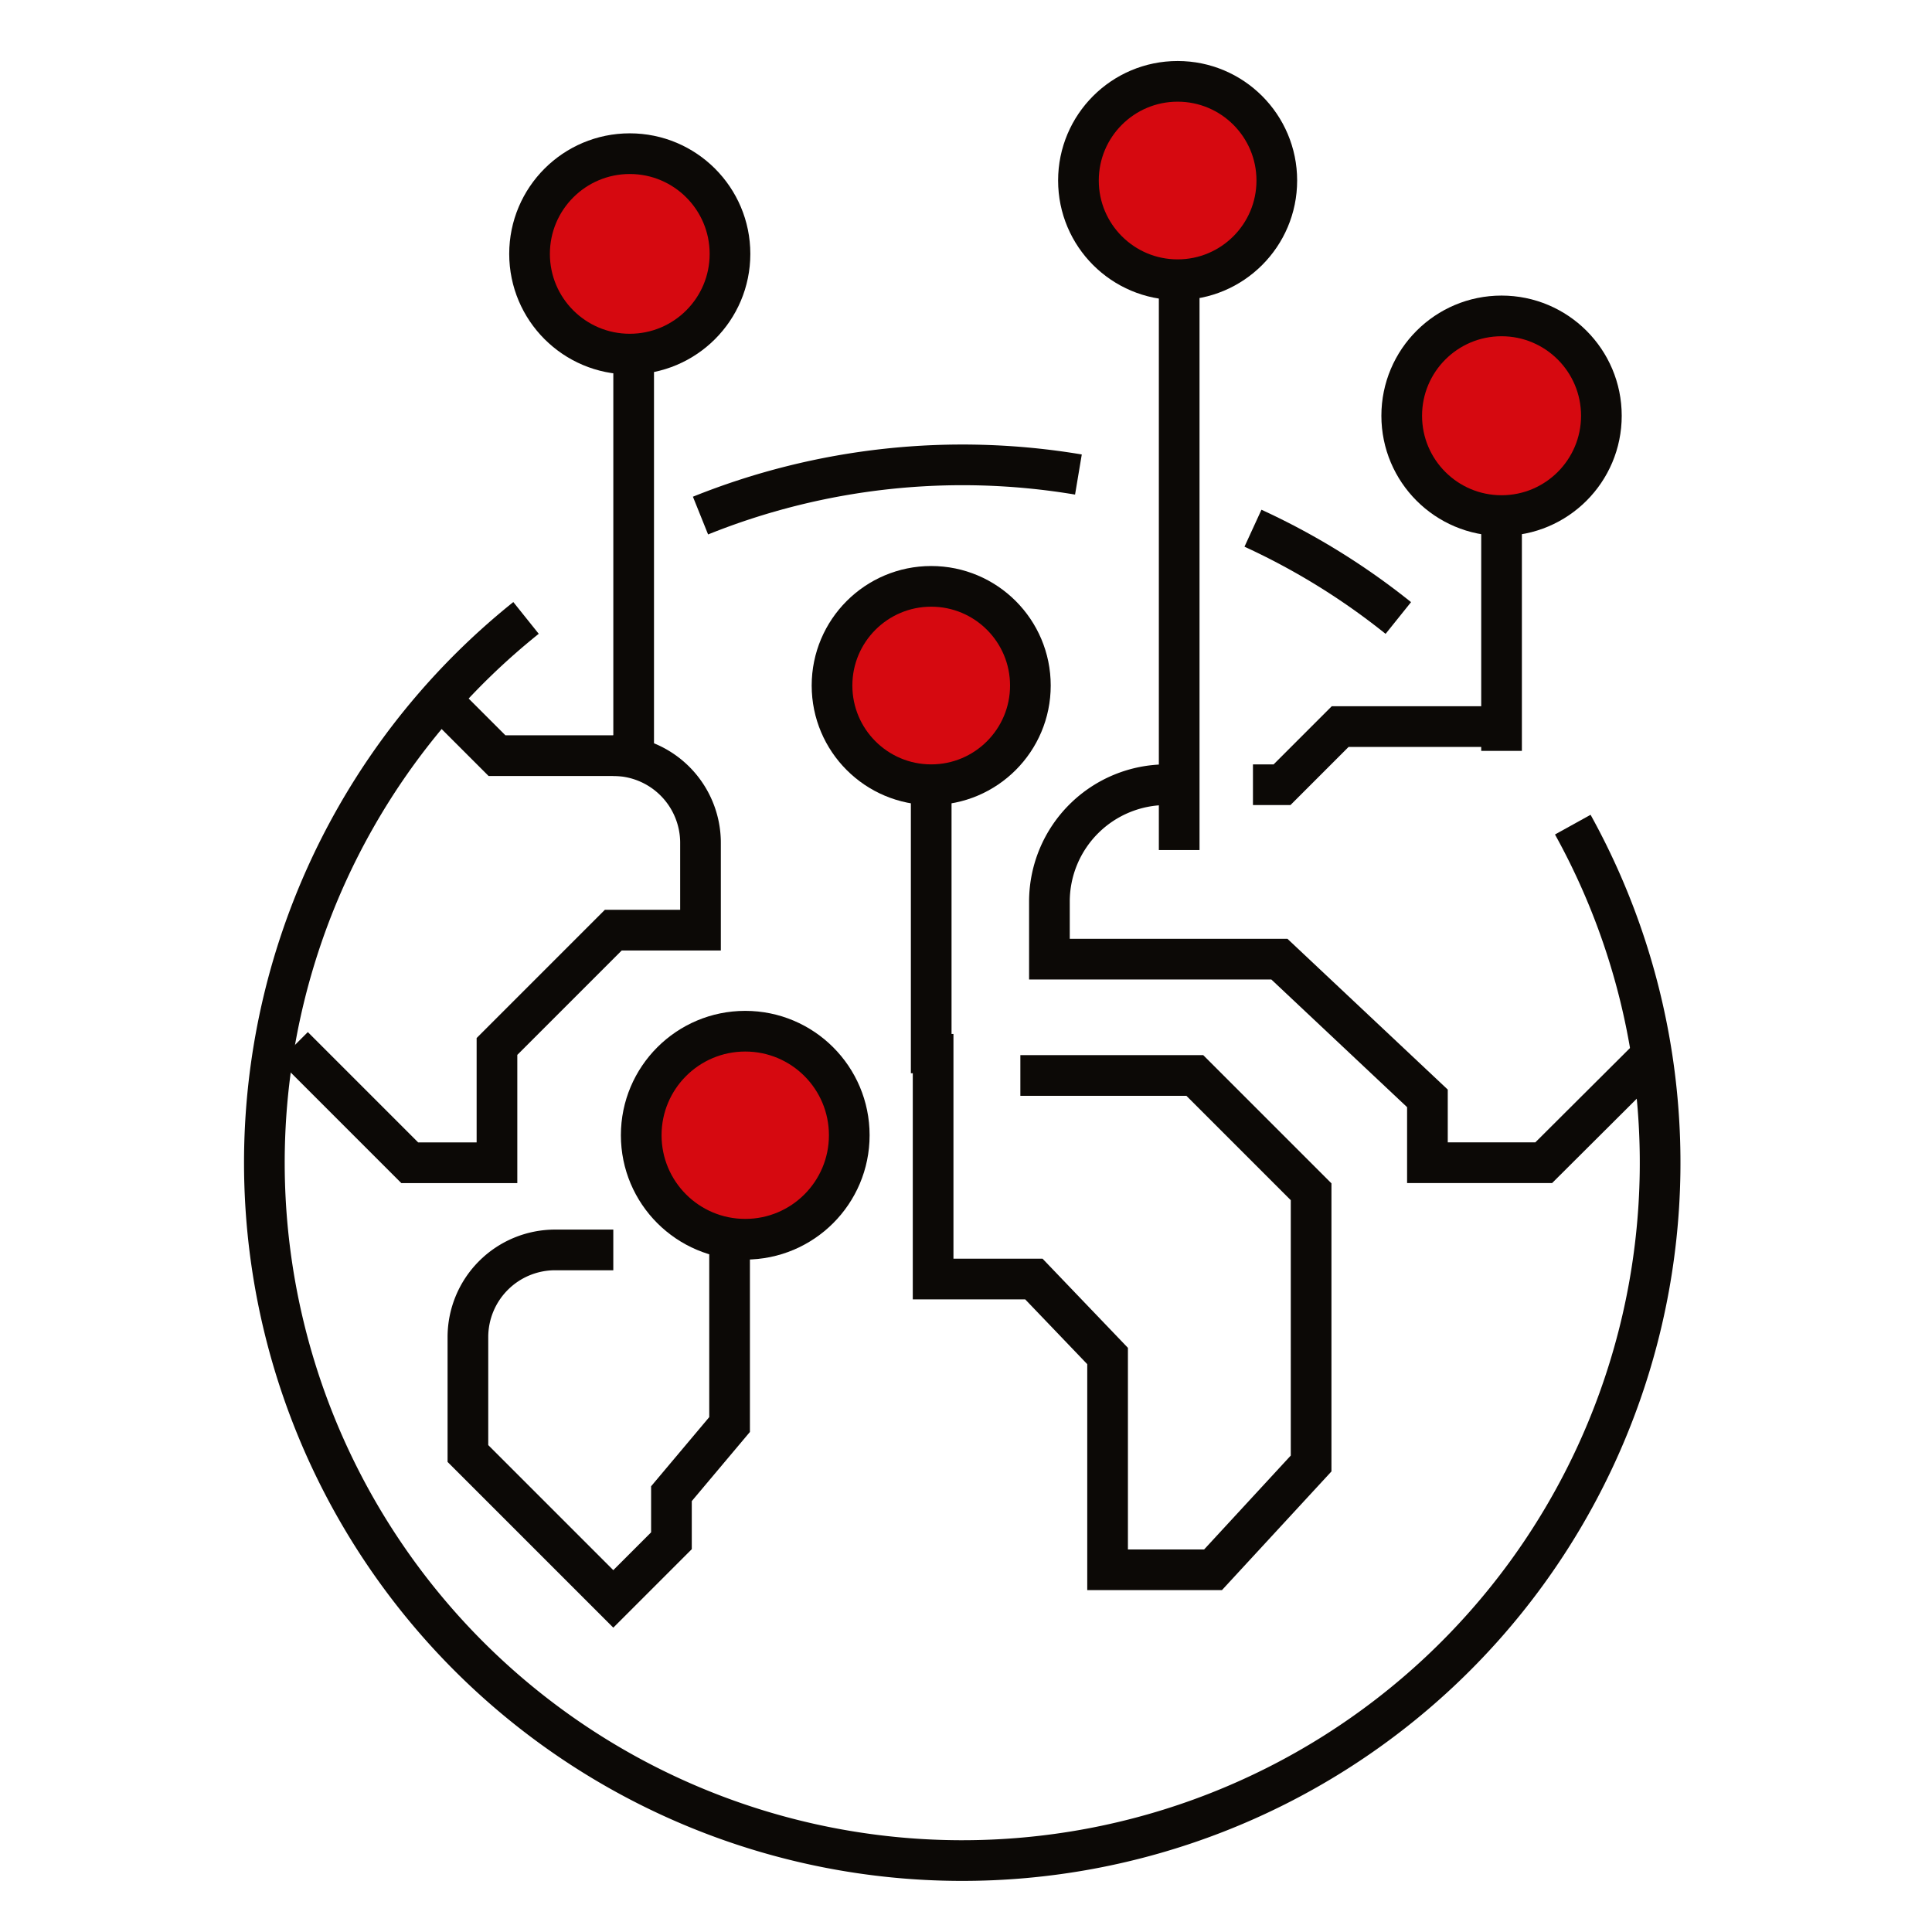
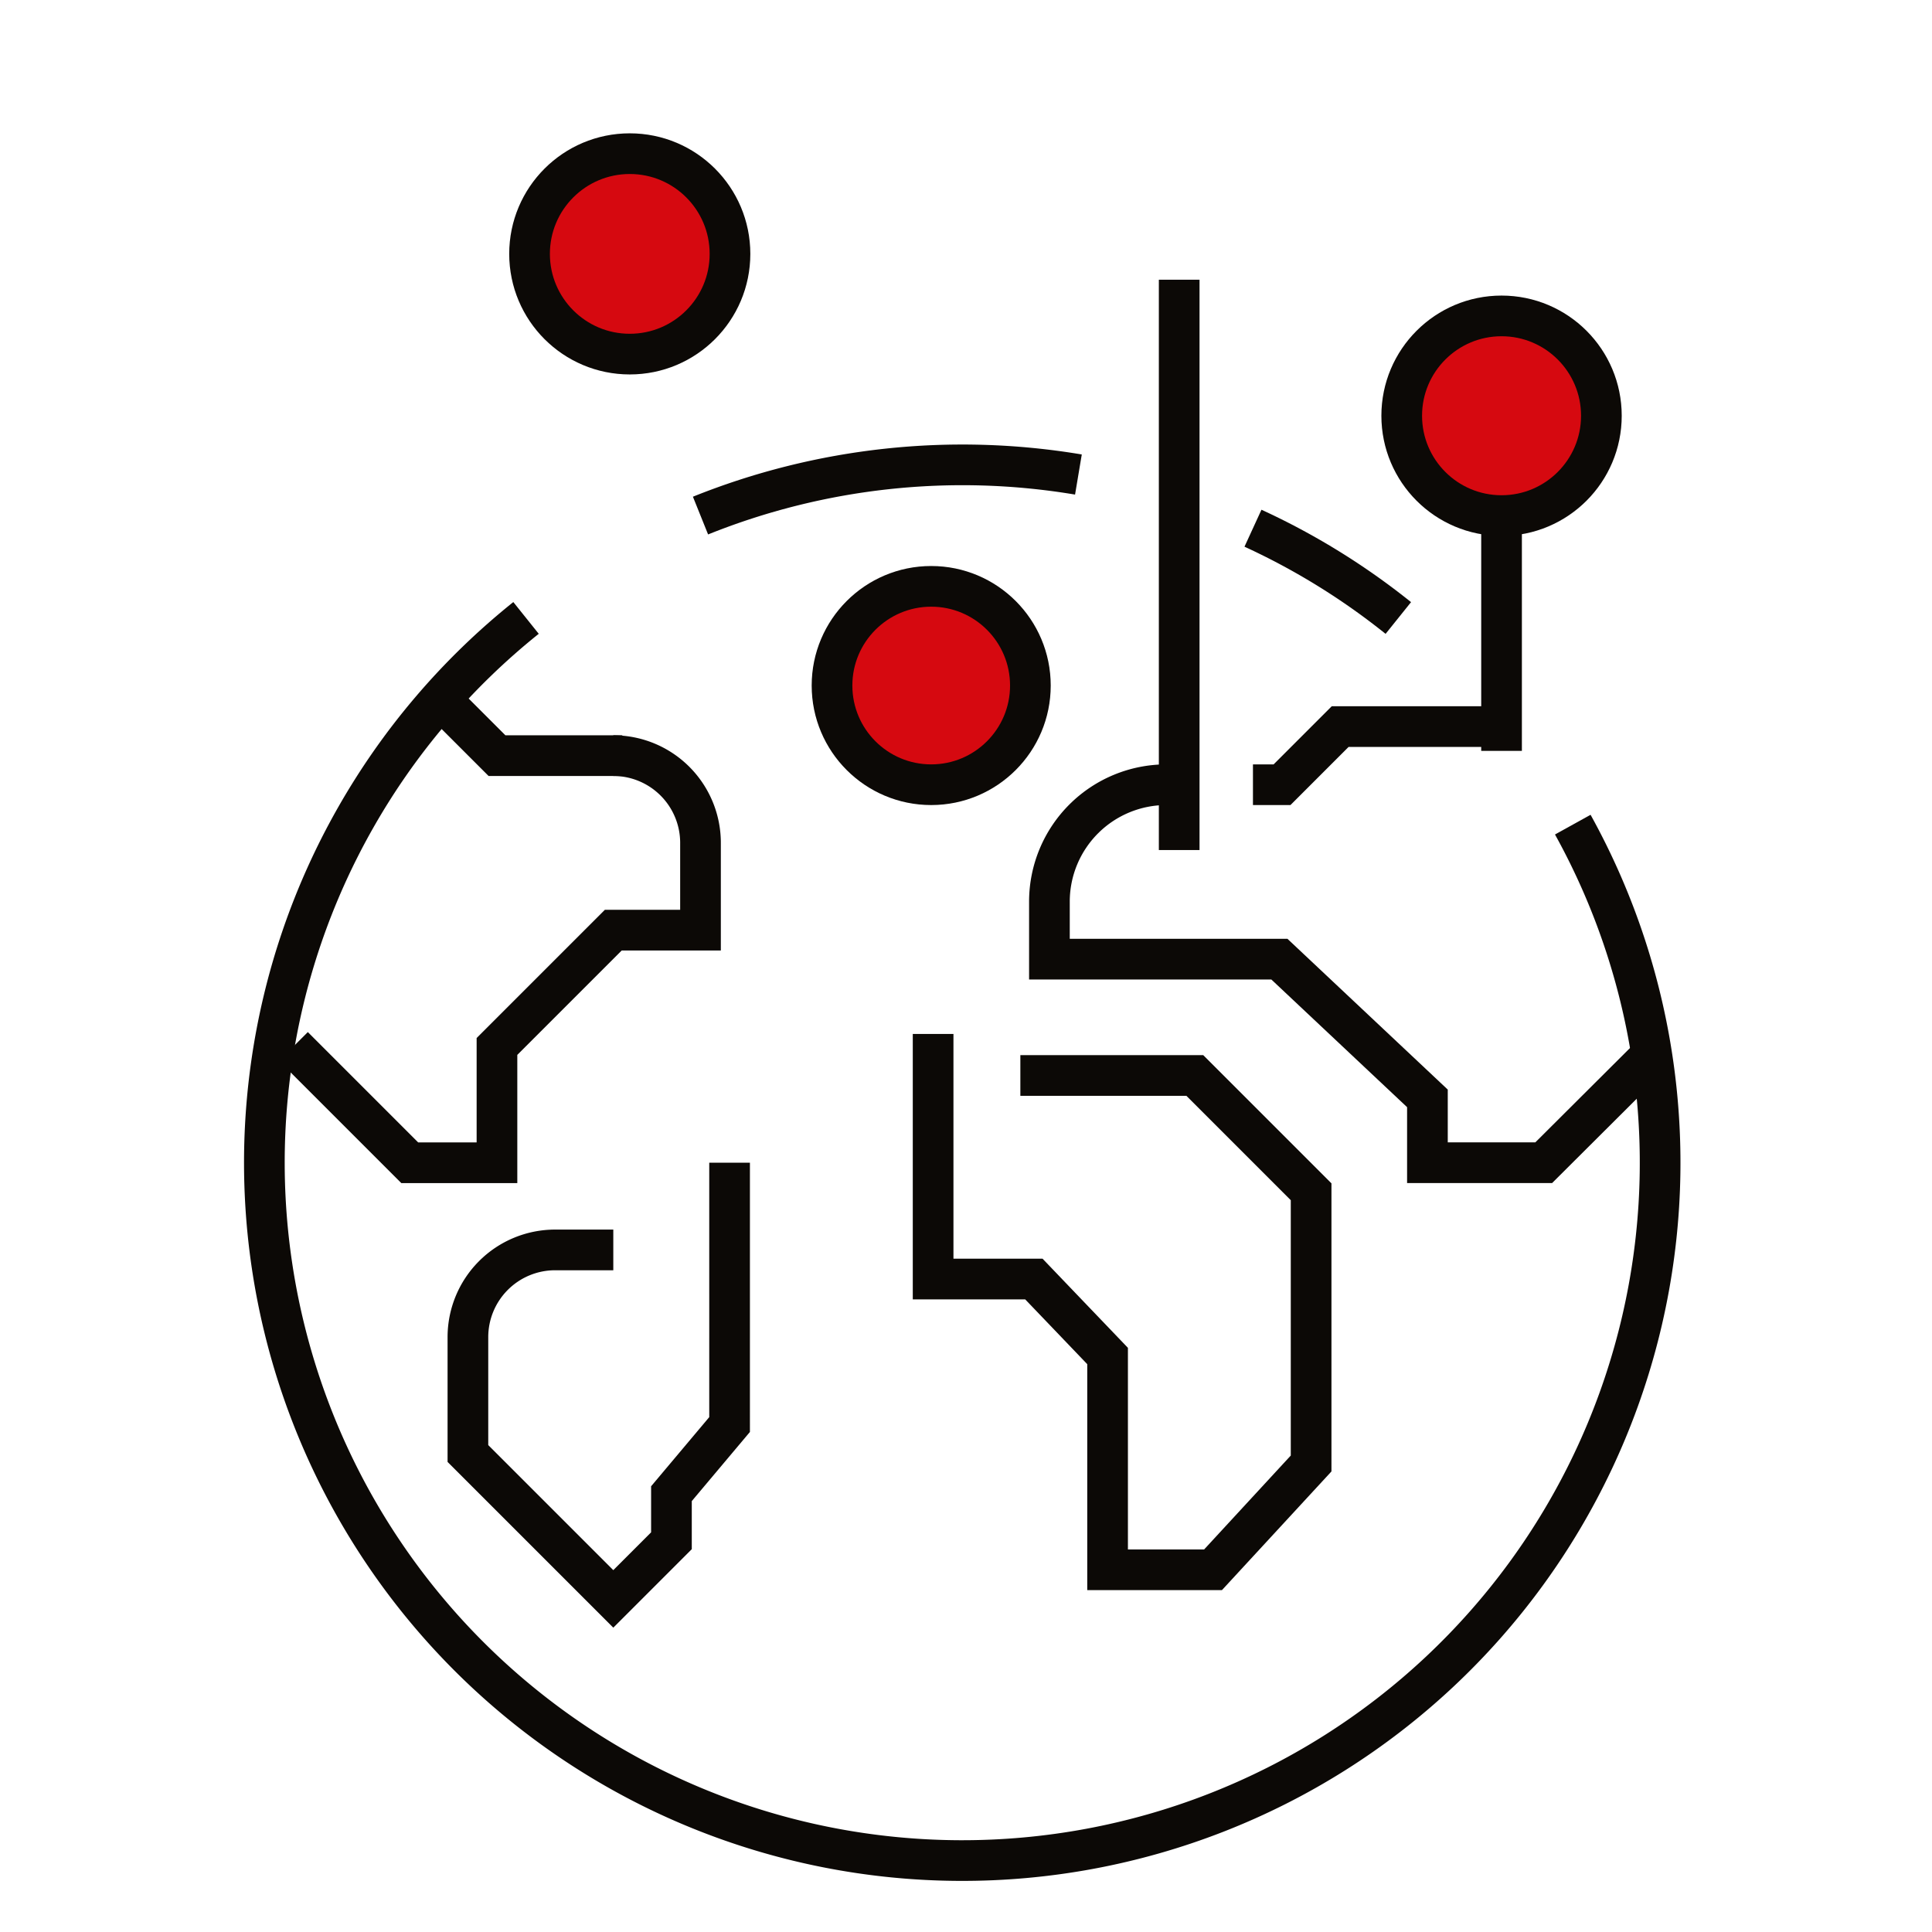
<svg xmlns="http://www.w3.org/2000/svg" width="95" height="95" viewBox="0 0 95 95">
  <g id="组_1561" data-name="组 1561" transform="translate(-1341 -1699)">
    <g id="组_1506" data-name="组 1506" transform="translate(1353.868 1703)">
      <path id="路径_2952" data-name="路径 2952" d="M203.149,349.289h-2.859A4.289,4.289,0,0,0,196,353.578V359.3l7.149,7.149,2.859-2.859v-2.315l2.859-3.4V345" transform="translate(-185.86 -291.828)" fill="none" stroke="#0c0906" stroke-miterlimit="10" stroke-width="2" />
      <path id="路径_2953" data-name="路径 2953" d="M204.021,331.859h-6.162L195,329" transform="translate(-186.29 -298.703)" fill="none" stroke="#0c0906" stroke-miterlimit="10" stroke-width="2" />
      <path id="路径_2954" data-name="路径 2954" d="M190,345.3l5.719,5.719h4.289V345.3l5.719-5.719h4.289v-4.289A4.289,4.289,0,0,0,205.727,331" transform="translate(-188.439 -297.844)" fill="none" stroke="#0c0906" stroke-miterlimit="10" stroke-width="2" />
      <path id="路径_2955" data-name="路径 2955" d="M223,332.859h1.43L227.289,330h8.82" transform="translate(-174.258 -298.273)" fill="none" stroke="#0c0906" stroke-miterlimit="10" stroke-width="2" />
      <path id="路径_2956" data-name="路径 2956" d="M245.552,345.358l-5.246,5.228h-5.719v-3.163l-7.279-6.846H216v-2.859A5.75,5.75,0,0,1,221.755,332h-.036" transform="translate(-177.266 -297.414)" fill="none" stroke="#0c0906" stroke-miterlimit="10" stroke-width="2" />
      <path id="路径_2957" data-name="路径 2957" d="M212,340.4v12.05h4.954l3.625,3.785v10.512h5.185l4.823-5.227V348.16l-5.719-5.719h-8.578" transform="translate(-178.985 -293.558)" fill="none" stroke="#0c0906" stroke-miterlimit="10" stroke-width="2" />
      <path id="路径_2958" data-name="路径 2958" d="M253.337,336.428a34.316,34.316,0,1,1-51.471-10.164" transform="translate(-188.868 -299.879)" fill="none" stroke="#0c0906" stroke-miterlimit="10" stroke-width="2" />
      <path id="路径_2959" data-name="路径 2959" d="M223,323.178a34.3,34.3,0,0,1,7.147,4.415" transform="translate(-174.257 -301.205)" fill="none" stroke="#0c0906" stroke-miterlimit="10" stroke-width="2" />
      <path id="路径_2960" data-name="路径 2960" d="M204,323.493a34.509,34.509,0,0,1,18.583-2.019" transform="translate(-182.423 -302.141)" fill="none" stroke="#0c0906" stroke-miterlimit="10" stroke-width="2" />
-       <line id="直线_355" data-name="直线 355" y1="20.728" transform="translate(18.29 13.412)" fill="none" stroke="#0c0906" stroke-miterlimit="10" stroke-width="2" />
-       <line id="直线_356" data-name="直线 356" y1="15.851" transform="translate(32.921 32.921)" fill="none" stroke="#0c0906" stroke-miterlimit="10" stroke-width="2" />
      <line id="直线_357" data-name="直线 357" y1="28.044" transform="translate(45.115 9.754)" fill="none" stroke="#0c0906" stroke-miterlimit="10" stroke-width="2" />
-       <circle id="椭圆_2345" data-name="椭圆 2345" cx="5.115" cy="5.115" r="5.115" transform="translate(18.662 46.706)" fill="#d60910" stroke="#0c0906" stroke-miterlimit="10" stroke-width="2" />
      <circle id="椭圆_2346" data-name="椭圆 2346" cx="4.877" cy="4.877" r="4.877" transform="translate(28.044 24.832)" fill="#d60910" stroke="#0c0906" stroke-miterlimit="10" stroke-width="2" />
      <line id="直线_358" data-name="直线 358" y1="14.632" transform="translate(60.966 18.29)" fill="none" stroke="#0c0906" stroke-miterlimit="10" stroke-width="2" />
      <circle id="椭圆_2347" data-name="椭圆 2347" cx="4.909" cy="4.909" r="4.909" transform="translate(56.057 11.534)" fill="#d60910" stroke="#0c0906" stroke-miterlimit="10" stroke-width="2" />
-       <circle id="椭圆_2348" data-name="椭圆 2348" cx="4.877" cy="4.877" r="4.877" transform="translate(40.161 0)" fill="#d60910" stroke="#0c0906" stroke-miterlimit="10" stroke-width="2" />
      <circle id="椭圆_2349" data-name="椭圆 2349" cx="4.928" cy="4.928" r="4.928" transform="translate(13.171 3.556)" fill="#d60910" stroke="#0c0906" stroke-miterlimit="10" stroke-width="2" />
    </g>
    <rect id="矩形_1120" data-name="矩形 1120" width="95" height="95" transform="translate(1341 1699)" fill="none" />
  </g>
</svg>